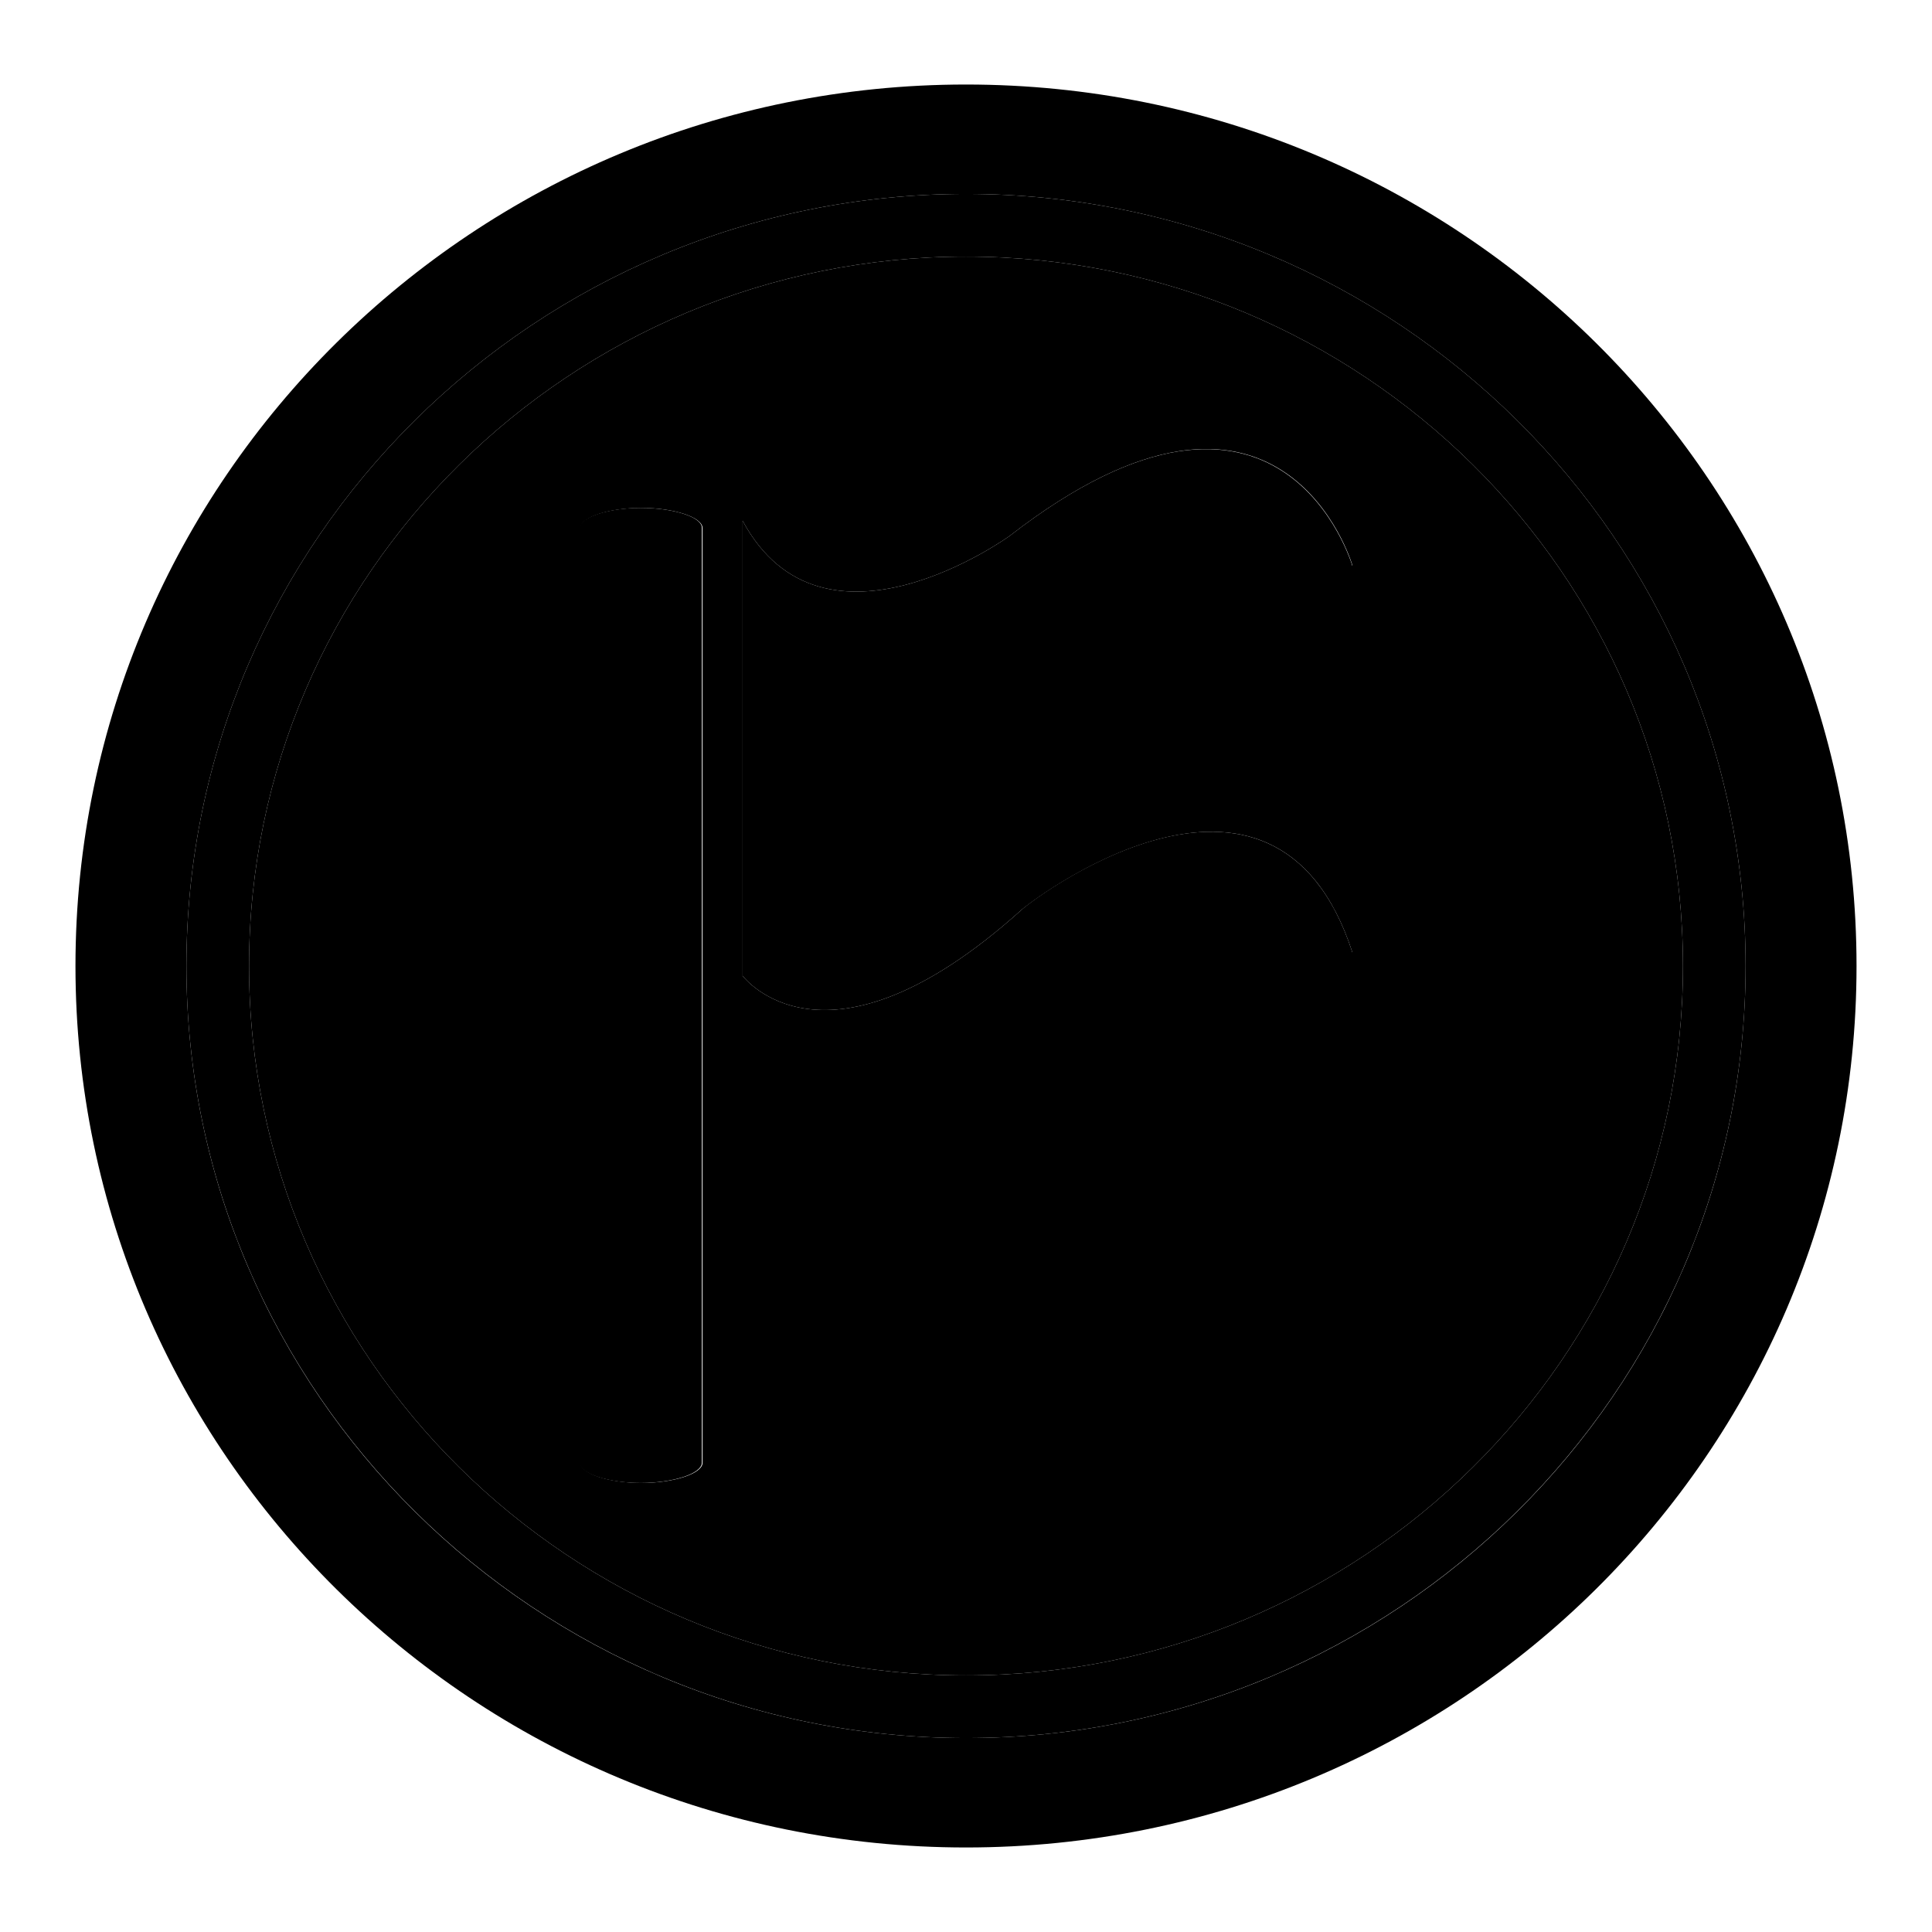
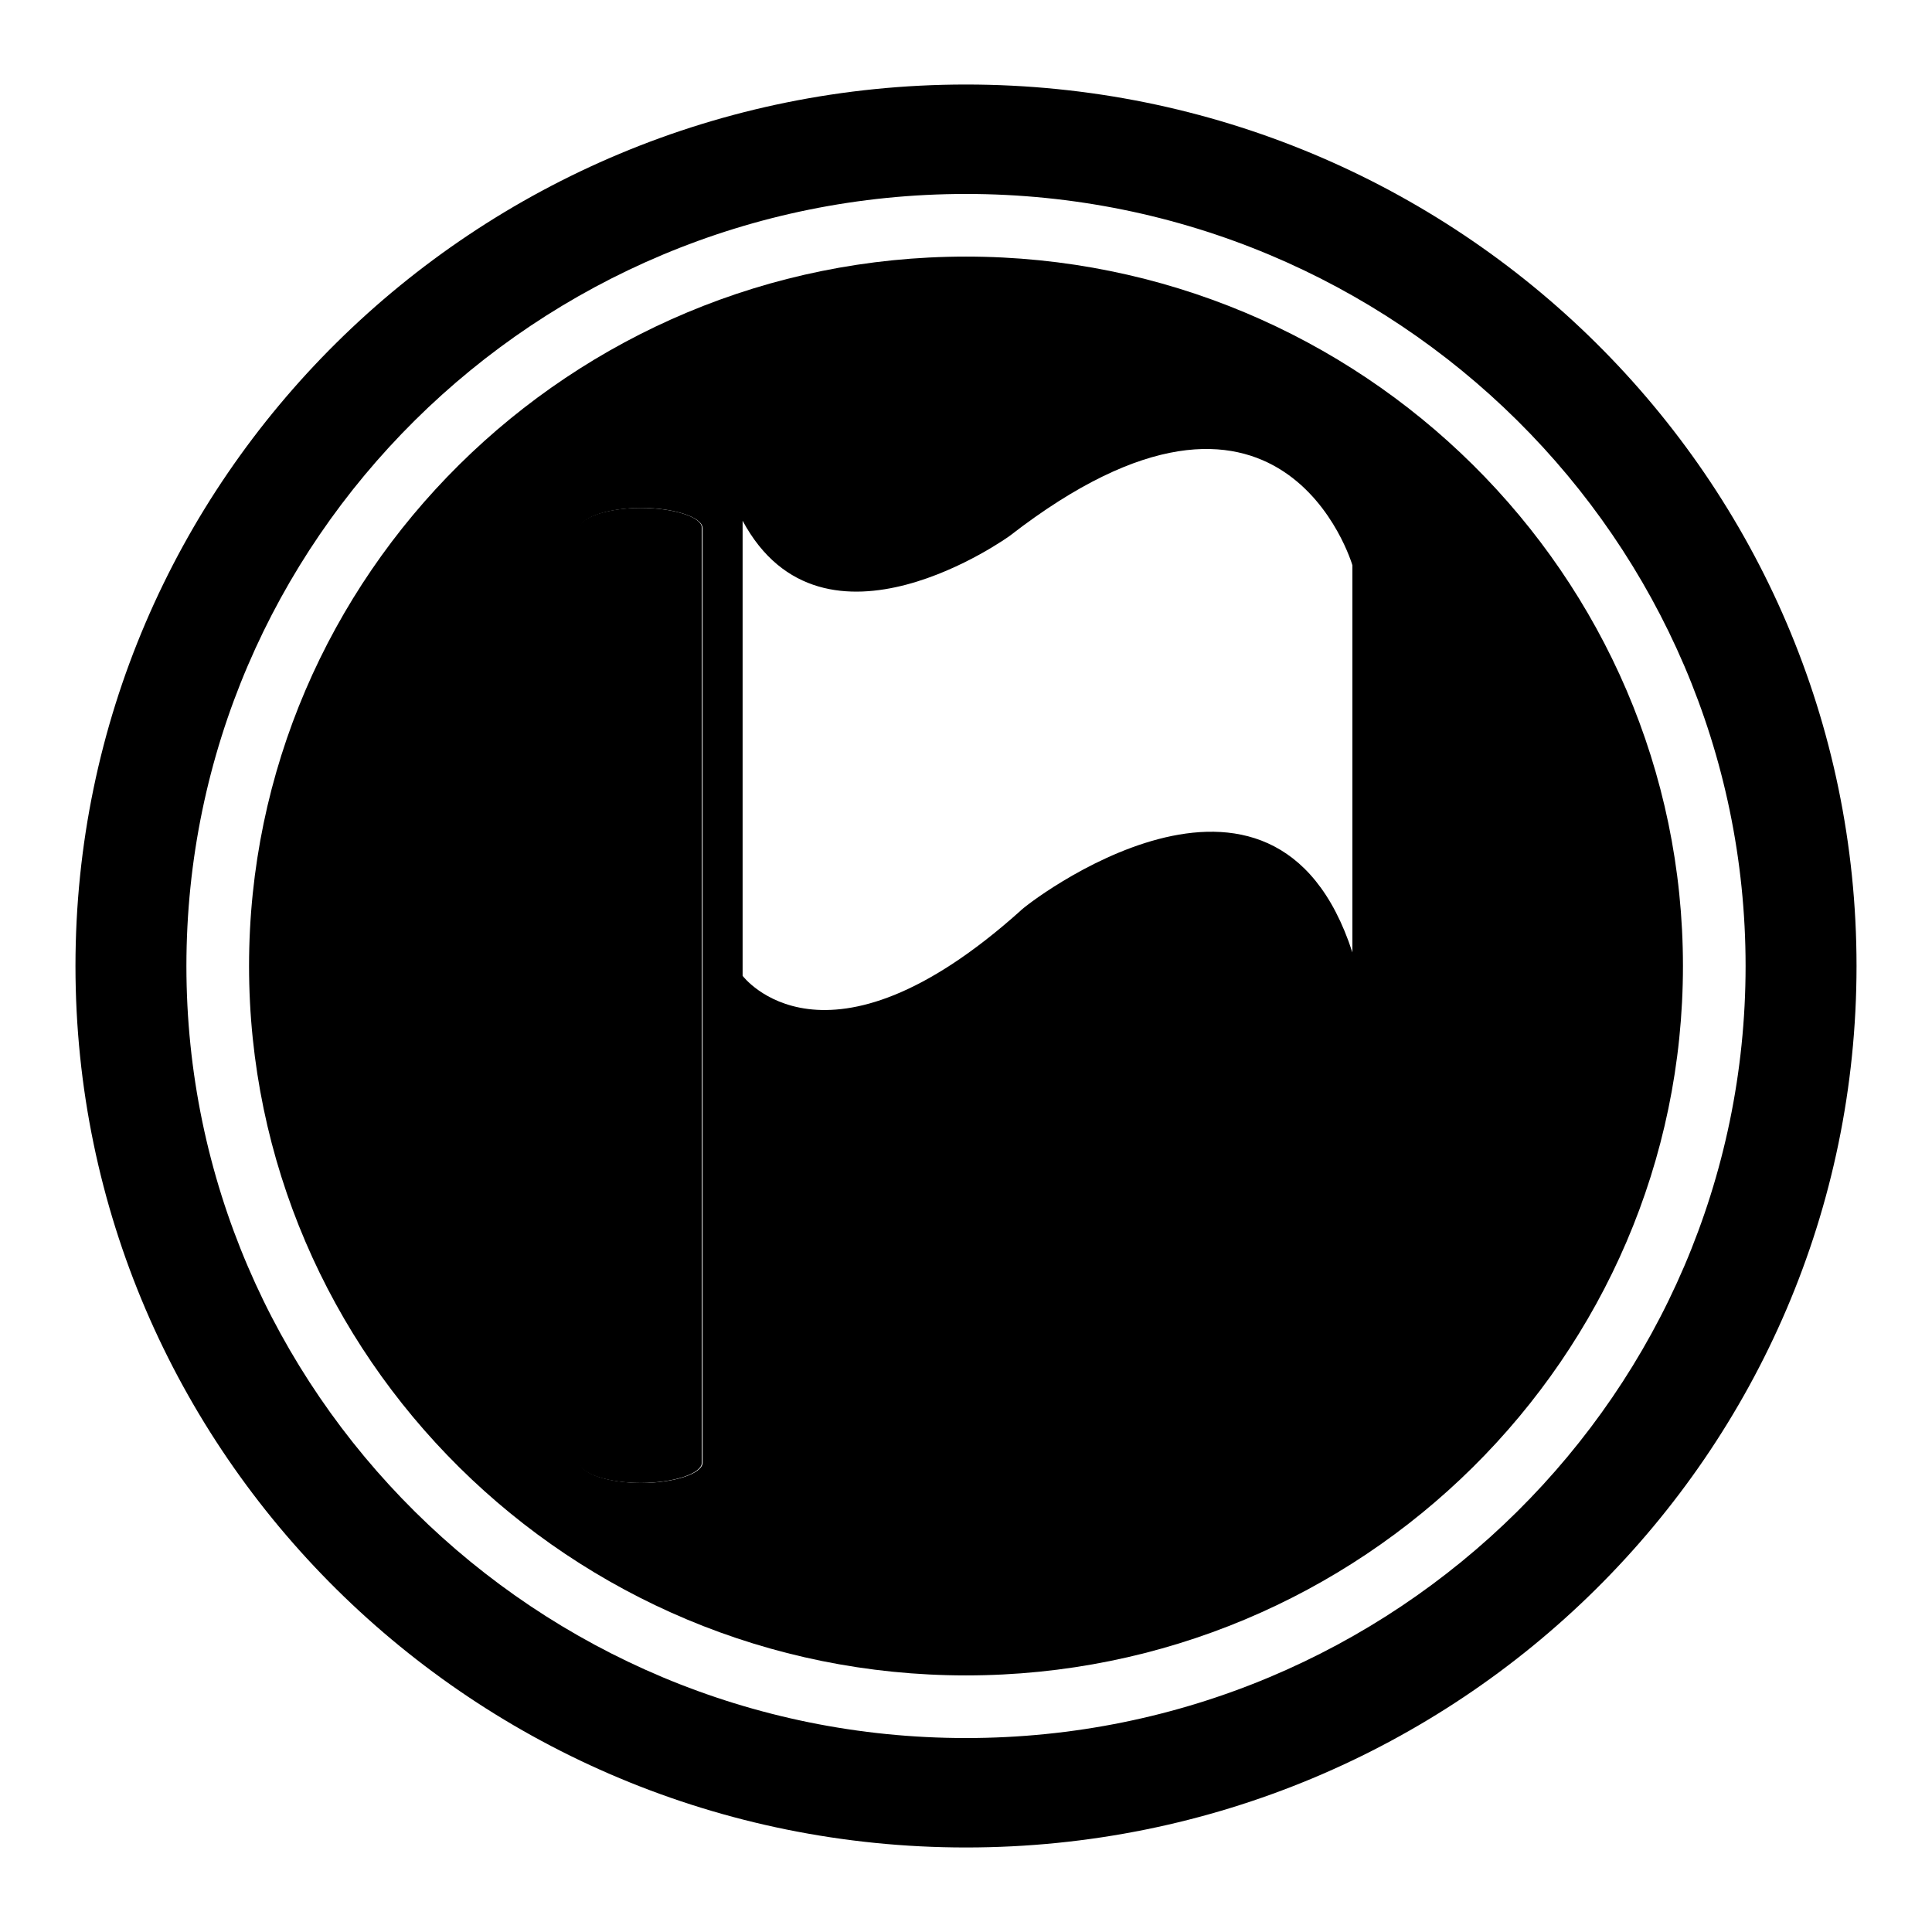
<svg xmlns="http://www.w3.org/2000/svg" version="1.1" x="0px" y="0px" viewBox="0 0 256 256" enable-background="new 0 0 256 256" xml:space="preserve">
  <g>
    <g>
      <path fill="#000000" d="M84.9,67.3c-4.2,0-8.1,1.2-8.1,2.7v123.8c0,1.5,3.9,2.7,8.1,2.7c4.2,0,8.1-1.2,8.1-2.7V70C93.1,68.5,89.2,67.3,84.9,67.3z" />
-       <path fill="#000000" d="M133.8,71c0,0-24.7,17.9-35.4-2v60.3c0,0,10.9,14.6,36.8-8.6c0.6-0.7,33.6-26.5,44,5.5V75C179.2,75,169.9,43,133.8,71z" />
-       <path fill="#000000" d="M128,25.7C71,25.7,24.7,71.6,24.7,128c0,56.4,46.4,102.3,103.3,102.3S231.3,184.4,231.3,128C231.3,71.6,185,25.7,128,25.7z M128,222c-52.4,0-95-42.2-95-94c0-51.8,42.6-94,95-94c52.4,0,95,42.2,95,94C223,179.8,180.4,222,128,222z" />
-       <path fill="#000000" d="M128,11.2C62.9,11.2,10,63.5,10,128c0,64.5,52.9,116.8,118,116.8c65.2,0,118-52.3,118-116.8C246,63.5,193.2,11.2,128,11.2z M128,230.3c-57,0-103.3-45.9-103.3-102.3C24.7,71.6,71,25.7,128,25.7S231.3,71.6,231.3,128C231.3,184.4,185,230.3,128,230.3z" />
+       <path fill="#000000" d="M128,11.2C62.9,11.2,10,63.5,10,128c0,64.5,52.9,116.8,118,116.8c65.2,0,118-52.3,118-116.8C246,63.5,193.2,11.2,128,11.2z M128,230.3c-57,0-103.3-45.9-103.3-102.3C24.7,71.6,71,25.7,128,25.7S231.3,71.6,231.3,128C231.3,184.4,185,230.3,128,230.3" />
      <path fill="#000000" d="M128,34c-52.4,0-95,42.2-95,94c0,51.8,42.6,94,95,94c52.4,0,95-42.2,95-94C223,76.2,180.4,34,128,34z M93.1,193.8c0,1.5-3.9,2.7-8.1,2.7c-4.2,0-8.1-1.2-8.1-2.7V70c0-1.5,3.9-2.7,8.1-2.7c4.2,0,8.1,1.2,8.1,2.7V193.8z M179.2,126.2c-10.4-32-43.5-6.2-44-5.5c-25.9,23.2-36.8,8.6-36.8,8.6V69c10.7,19.9,35.4,2,35.4,2c36.1-28,45.4,3.9,45.4,3.9V126.2z" />
    </g>
  </g>
</svg>